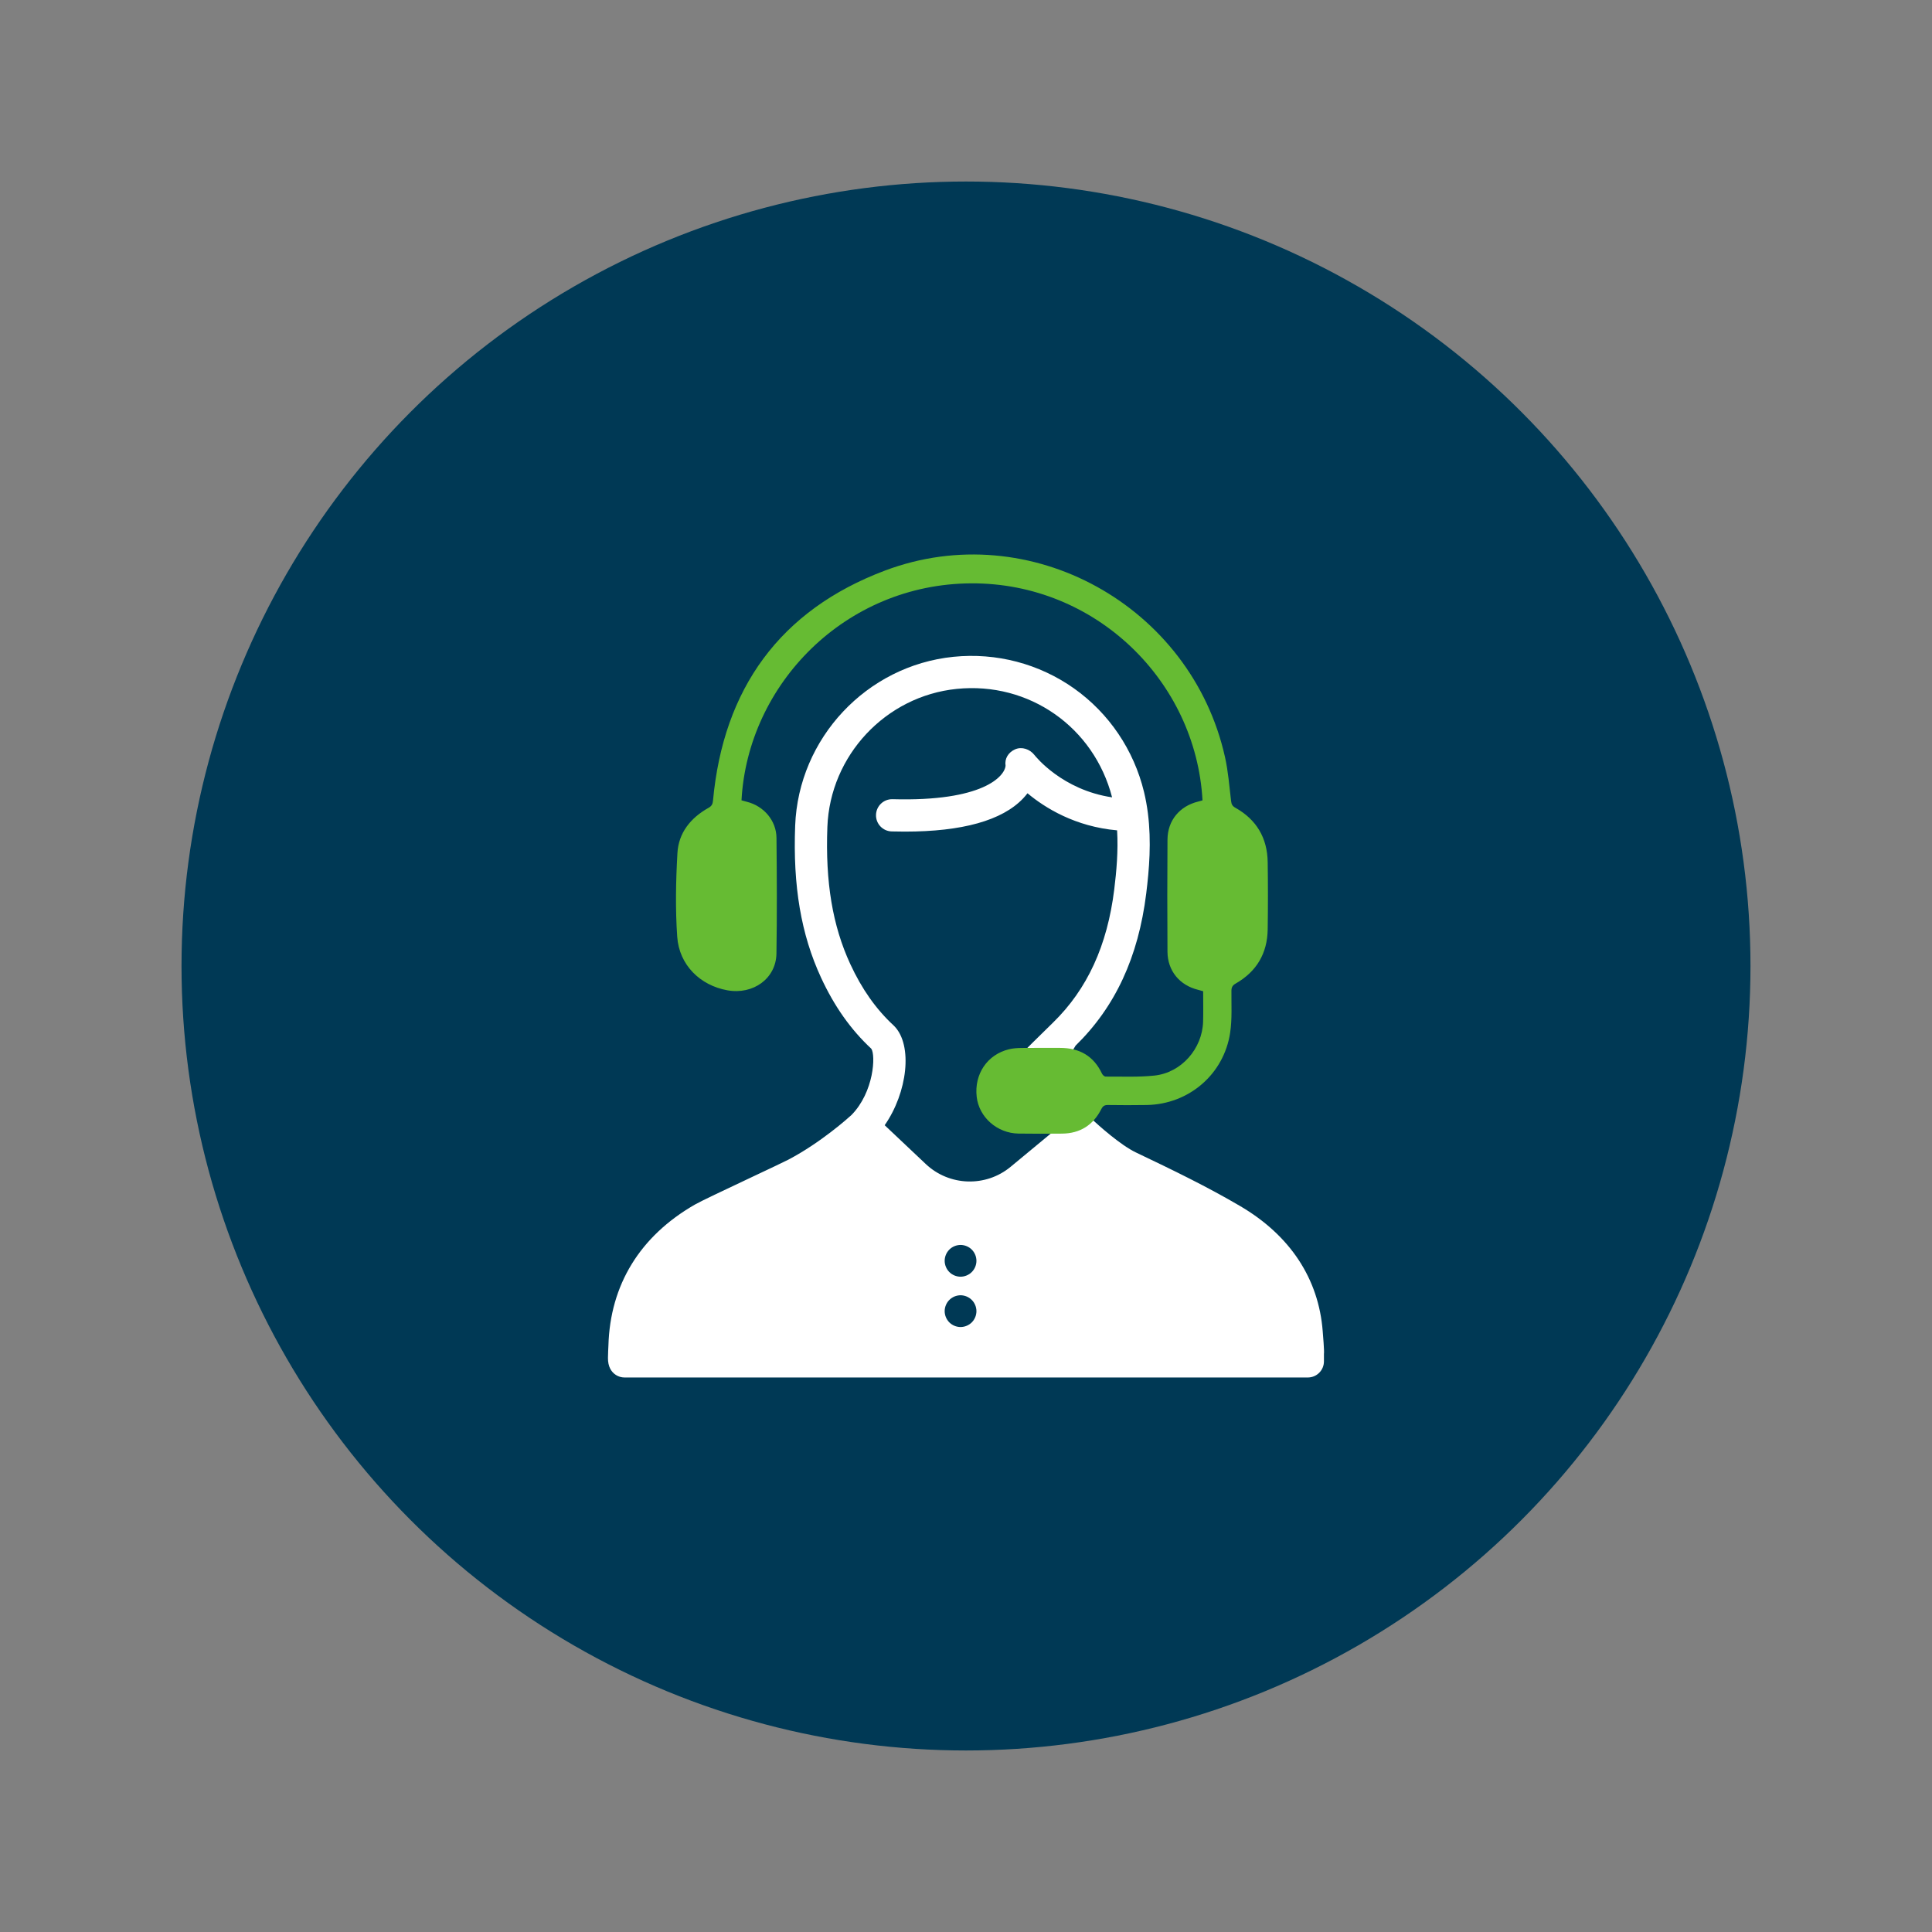
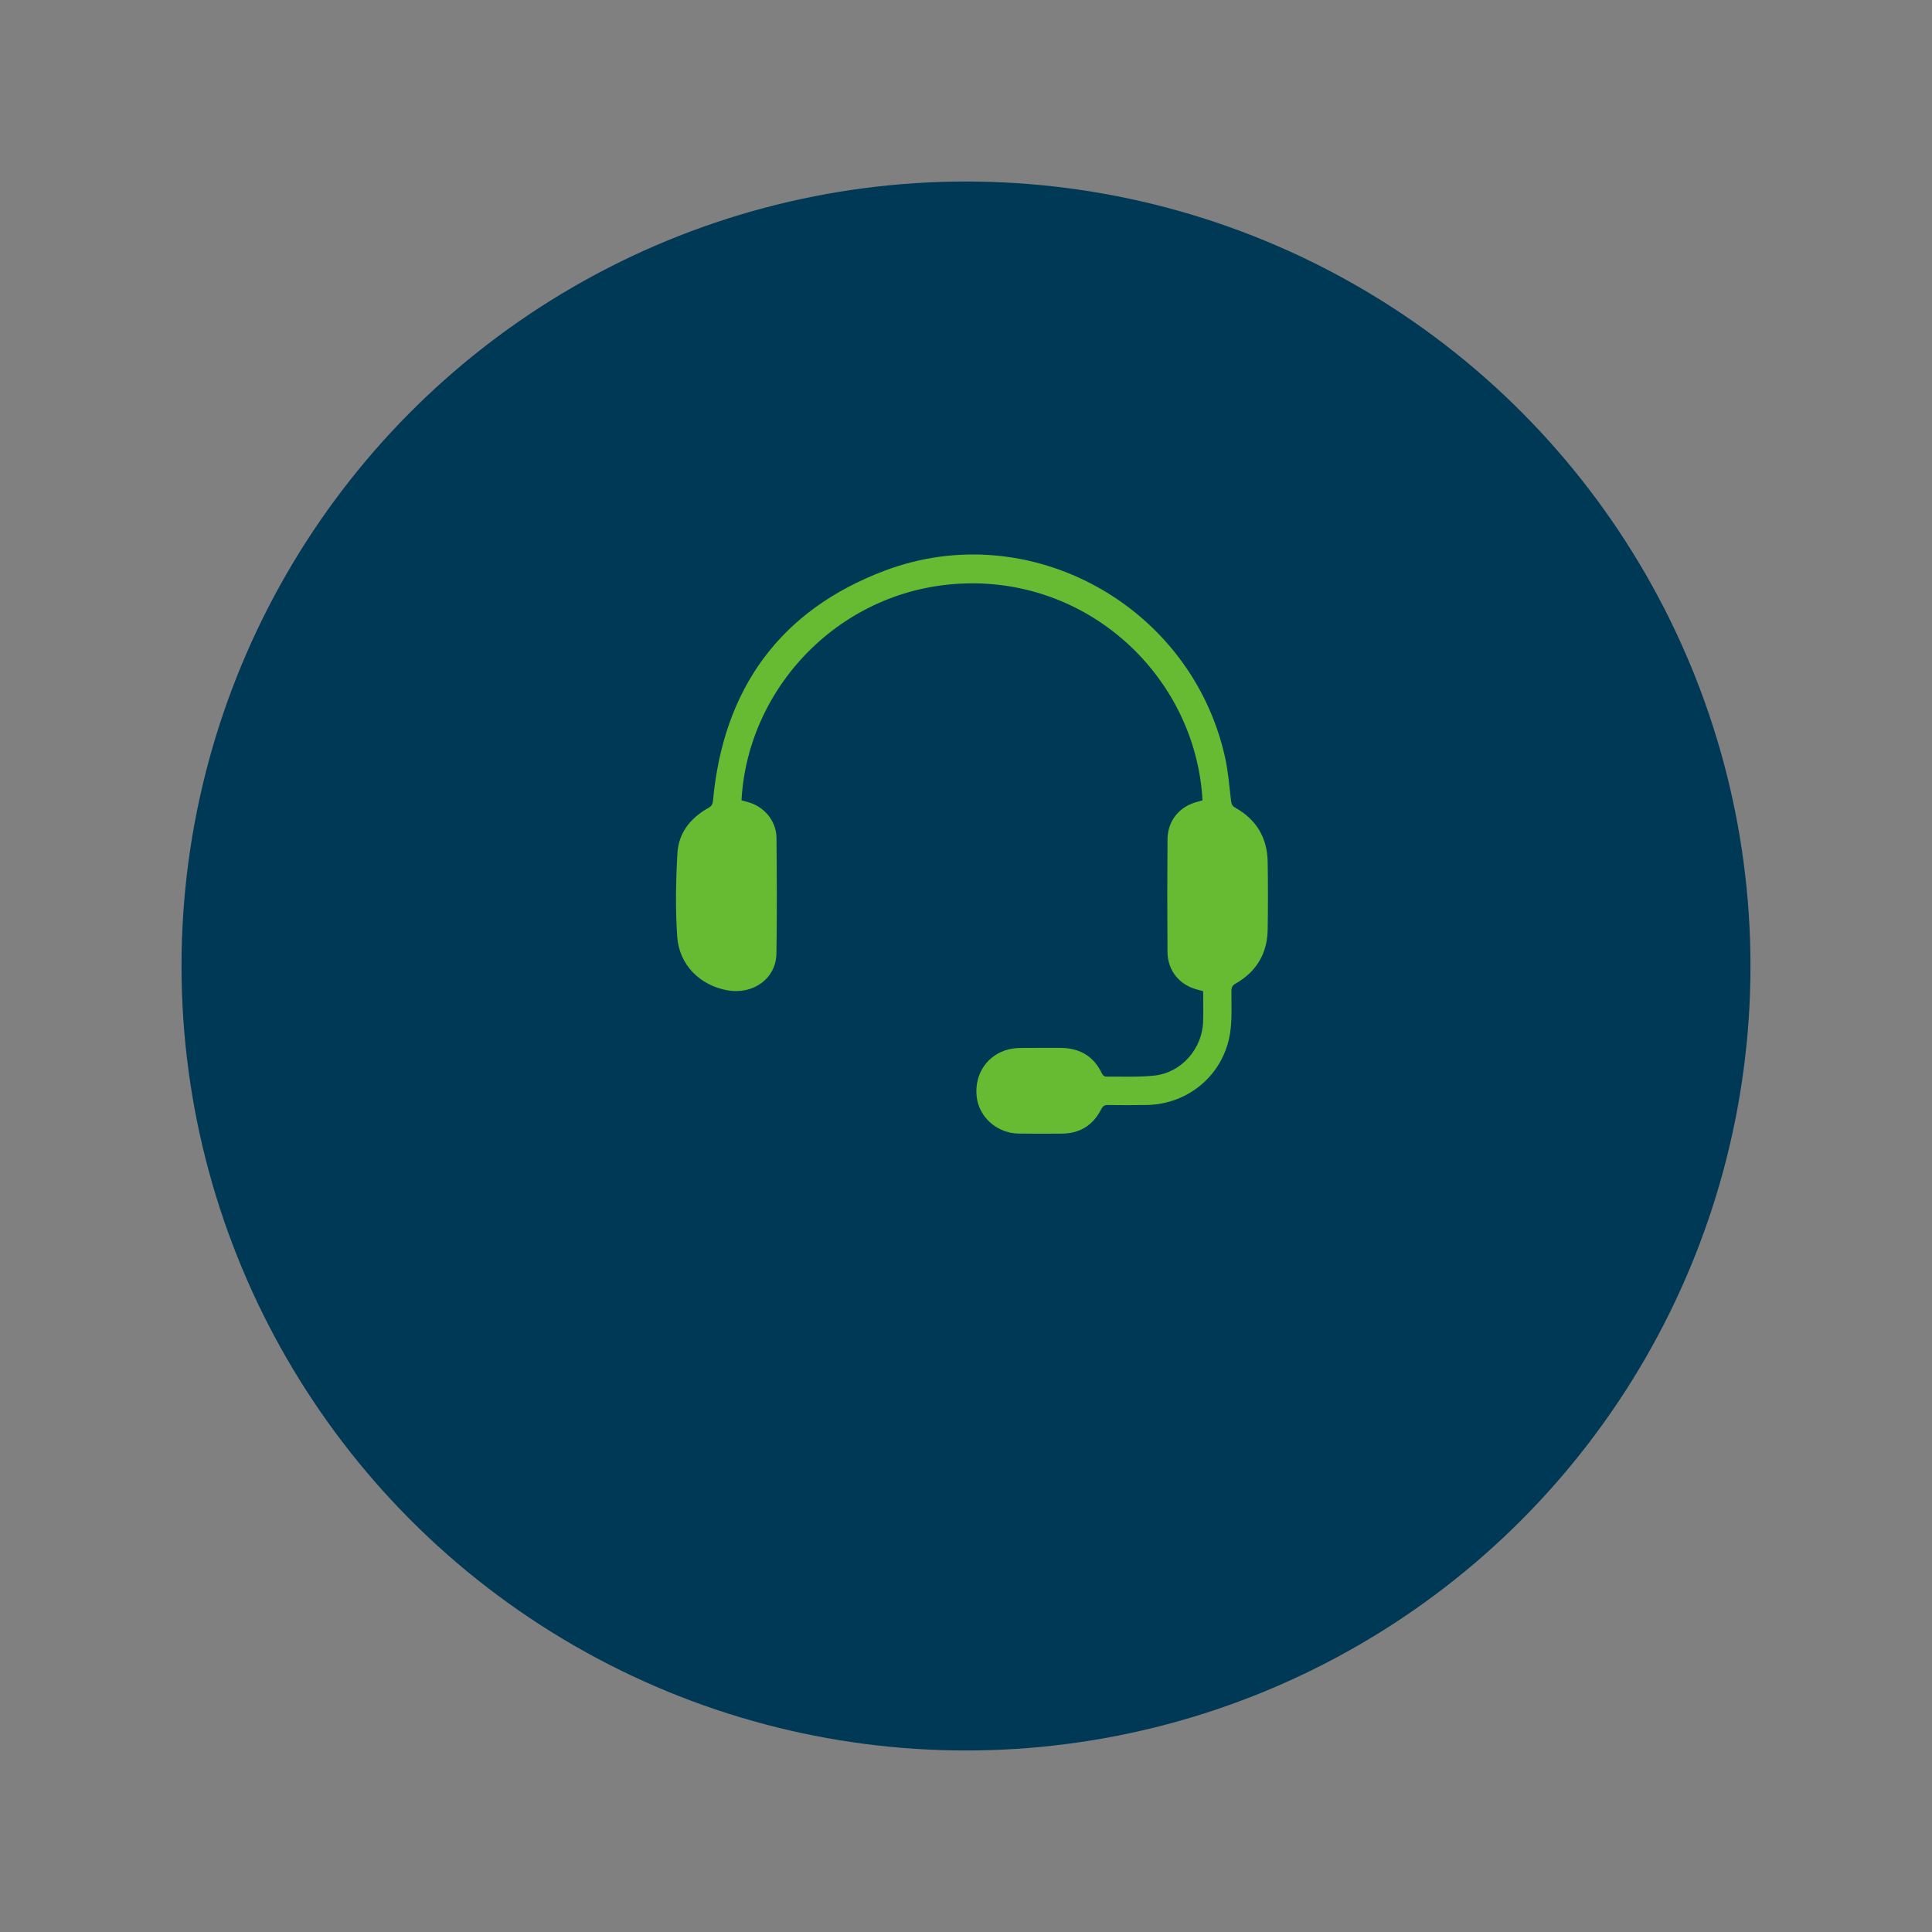
<svg xmlns="http://www.w3.org/2000/svg" id="uuid-2c3dfd76-a2e4-4735-813f-5ab896d90ef0" width="150" height="150" viewBox="0 0 150 150">
  <rect x="0" y="0" width="150" height="150" fill="#808080" stroke="none" />
  <defs>
    <style>.uuid-6fdb6049-8f80-4cbe-a7a0-fa1afb059e0c{fill:#003955;}.uuid-17c25b74-70e6-4192-82a4-564bff6ac34d{fill:#fff;}.uuid-14437a4d-a802-47c5-8f8f-b458b005c459{fill:#6b3;}</style>
  </defs>
  <circle class="uuid-6fdb6049-8f80-4cbe-a7a0-fa1afb059e0c" cx="75" cy="75" r="60.907" />
-   <path class="uuid-17c25b74-70e6-4192-82a4-564bff6ac34d" d="M47.202,105.414c-.004.358.063.63.167.835.204.415.63.699,1.123.699h.003c.691-.002,52.355,0,53.044,0h.004c.691-.002,1.25-.565,1.247-1.256-.001-.234-.001-.424,0-.578.04-.168-.077-1.521-.094-1.742-.311-4.09-2.529-7.457-6.414-9.735-2.567-1.506-5.185-2.776-8.095-4.163-1.171-.558-2.894-2.088-3.459-2.63-.459-.44-1.175-.467-1.665-.061l-4.598,3.807c-1.931,1.6-4.763,1.507-6.587-.214l-3.192-3.014c1.764-2.53,2.209-6.212.738-7.704l-.042-.04c-1.366-1.262-2.467-2.823-3.368-4.771-1.376-2.977-1.941-6.361-1.777-10.649.211-5.547,4.528-10.153,10.041-10.712,5.612-.571,10.656,2.964,12.064,8.42-3.866-.575-5.933-3.165-6.029-3.288-.353-.453-.979-.671-1.504-.438-.517.23-.824.715-.738,1.27-.067.819-1.743,2.796-8.773,2.6-.693-.018-1.266.526-1.285,1.217s.526,1.266,1.217,1.285c.345.009.683.014,1.012.014,4.471,0,7.558-.863,9.186-2.571.129-.136.244-.271.346-.406,1.373,1.146,3.713,2.593,6.957,2.879.094,1.597-.048,3.175-.222,4.589-.54,4.363-2.094,7.744-4.75,10.335-2.435,2.376-3.306,3.296-3.306,3.296,0,0-.409.67-.568,1.343-.159.673.24,1.468.93,1.506,2.137.115,4.691-4.353,4.691-4.353,3.079-3.004,4.874-6.871,5.487-11.82.232-1.873.408-4.017.13-6.212-.001-.009-.002-.019-.003-.028-.07-.543-.167-1.09-.299-1.636-.789-3.261-2.719-6.115-5.434-8.039-2.712-1.92-6.036-2.792-9.361-2.455-6.747.685-12.031,6.319-12.29,13.107-.179,4.698.458,8.446,2.006,11.795,1.033,2.234,2.31,4.041,3.903,5.524.351.486.219,3.362-1.542,5.154-.231.21-2.378,2.143-4.906,3.467-.309.162-1.516.731-2.793,1.333-2.319,1.093-3.995,1.887-4.454,2.15-4.26,2.446-6.58,6.228-6.713,10.941-.009.057-.034.792-.035.947ZM73.369,101.557c.015-.078.039-.156.07-.23.031-.074.068-.146.113-.214.045-.068.097-.129.154-.187.056-.057.119-.109.187-.152.066-.045.138-.084.212-.115.076-.031.152-.053.232-.07.078-.016.16-.025.24-.025.08,0,.16.008.24.025.078.017.156.039.23.07.076.031.146.07.214.115.068.043.131.095.187.152.058.058.109.119.154.187.043.068.082.14.113.214.031.074.056.152.07.23.017.08.025.16.025.24s-.008.162-.025.242c-.014.078-.039.157-.07.23-.031.074-.07.146-.113.212-.045.068-.097.132-.154.189-.056.055-.119.107-.187.152-.068.045-.138.082-.214.113-.074.031-.152.056-.23.07-.08.017-.16.025-.24.025-.08,0-.162-.008-.24-.025-.08-.014-.156-.039-.232-.07-.074-.031-.146-.068-.212-.113-.068-.045-.132-.097-.187-.152-.057-.058-.109-.121-.154-.189-.045-.066-.082-.138-.113-.212-.031-.074-.055-.152-.07-.23-.033-.16-.033-.322,0-.483ZM73.369,97.648c.015-.078.039-.156.07-.23.031-.074.068-.146.113-.212.045-.068.097-.132.154-.189.056-.056.119-.107.187-.152.066-.045.138-.082.212-.113.076-.031.152-.056.232-.07.078-.016.16-.025.24-.025.08,0,.16.008.24.025.078.014.156.039.23.07.076.031.146.068.214.113s.131.096.187.152c.058.057.109.121.154.189.043.066.082.138.113.212.031.074.056.152.07.23.017.08.025.162.025.242,0,.325-.132.641-.362.871-.056.058-.119.109-.187.154-.068.043-.138.083-.214.113-.074.031-.152.053-.23.07-.08.017-.16.025-.24.025-.08,0-.162-.008-.24-.025-.08-.016-.156-.039-.232-.07-.074-.031-.146-.07-.212-.113-.068-.045-.132-.096-.187-.154-.057-.057-.109-.119-.154-.187-.045-.068-.082-.138-.113-.214-.031-.074-.055-.152-.07-.23-.033-.16-.033-.323,0-.483Z" />
  <path class="uuid-14437a4d-a802-47c5-8f8f-b458b005c459" d="M93.363,62.143c-.511-9.251-8.281-16.901-17.962-16.852-9.783.05-17.342,7.834-17.831,16.845.135.038.276.081.419.116,1.308.326,2.283,1.453,2.297,2.798.03,2.994.044,5.989-.003,8.982-.03,1.938-1.8,3.217-3.815,2.854-2.111-.38-3.737-1.964-3.889-4.155-.15-2.156-.107-4.337.016-6.498.089-1.58,1.033-2.74,2.41-3.51.245-.137.326-.285.352-.56.799-8.692,5.208-14.801,13.354-17.865,11.253-4.233,23.774,2.73,26.399,14.488.248,1.112.334,2.262.47,3.397.03.252.093.397.328.528,1.644.92,2.487,2.343,2.515,4.223.026,1.741.025,3.483,0,5.224-.027,1.861-.862,3.275-2.478,4.2-.246.141-.335.285-.337.566-.01,1.083.061,2.182-.098,3.245-.483,3.237-3.205,5.563-6.472,5.624-1.006.019-2.013.013-3.019-0-.262-.003-.392.077-.515.32-.629,1.239-1.647,1.888-3.043,1.901-1.128.01-2.257.014-3.385-.003-1.661-.026-3.065-1.269-3.246-2.851-.202-1.762.819-3.282,2.5-3.693.322-.079.664-.1.997-.104.991-.013,1.982-.004,2.974-.005,1.496-0,2.608.618,3.259,2.003.047.101.186.226.281.225,1.264-.008,2.538.054,3.791-.079,2.089-.221,3.714-2.082,3.776-4.185.023-.777.004-1.556.004-2.363-.131-.037-.256-.076-.384-.107-1.442-.351-2.376-1.475-2.386-2.961-.019-2.902-.019-5.805.001-8.707.01-1.486.947-2.604,2.394-2.953.103-.025.204-.057.329-.092Z" />
</svg>